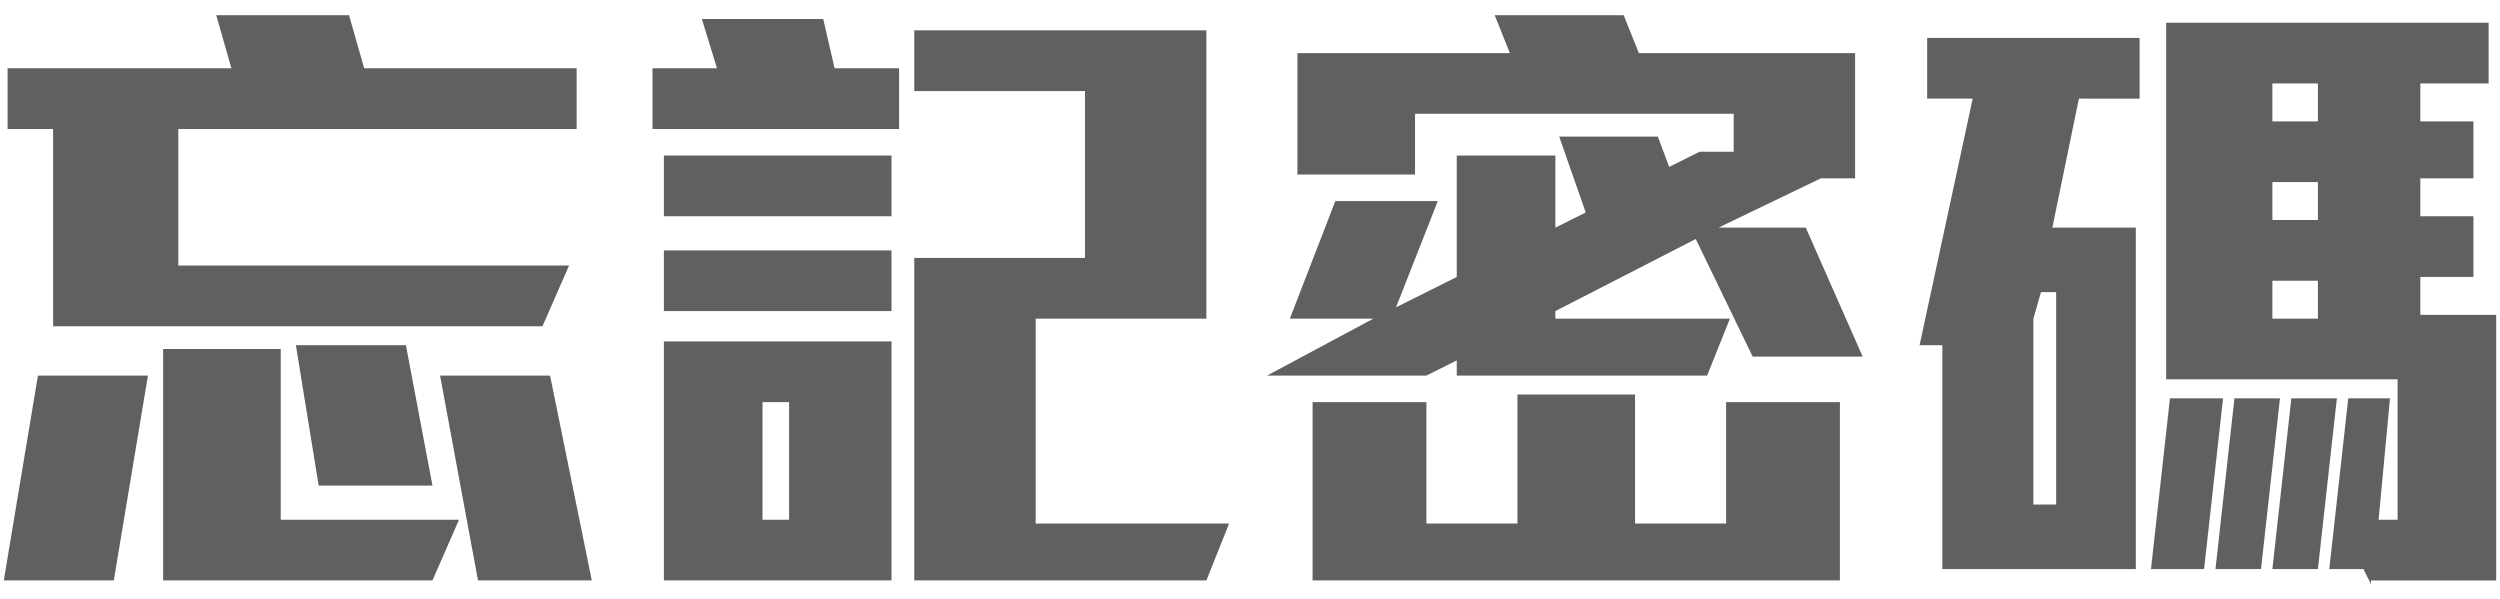
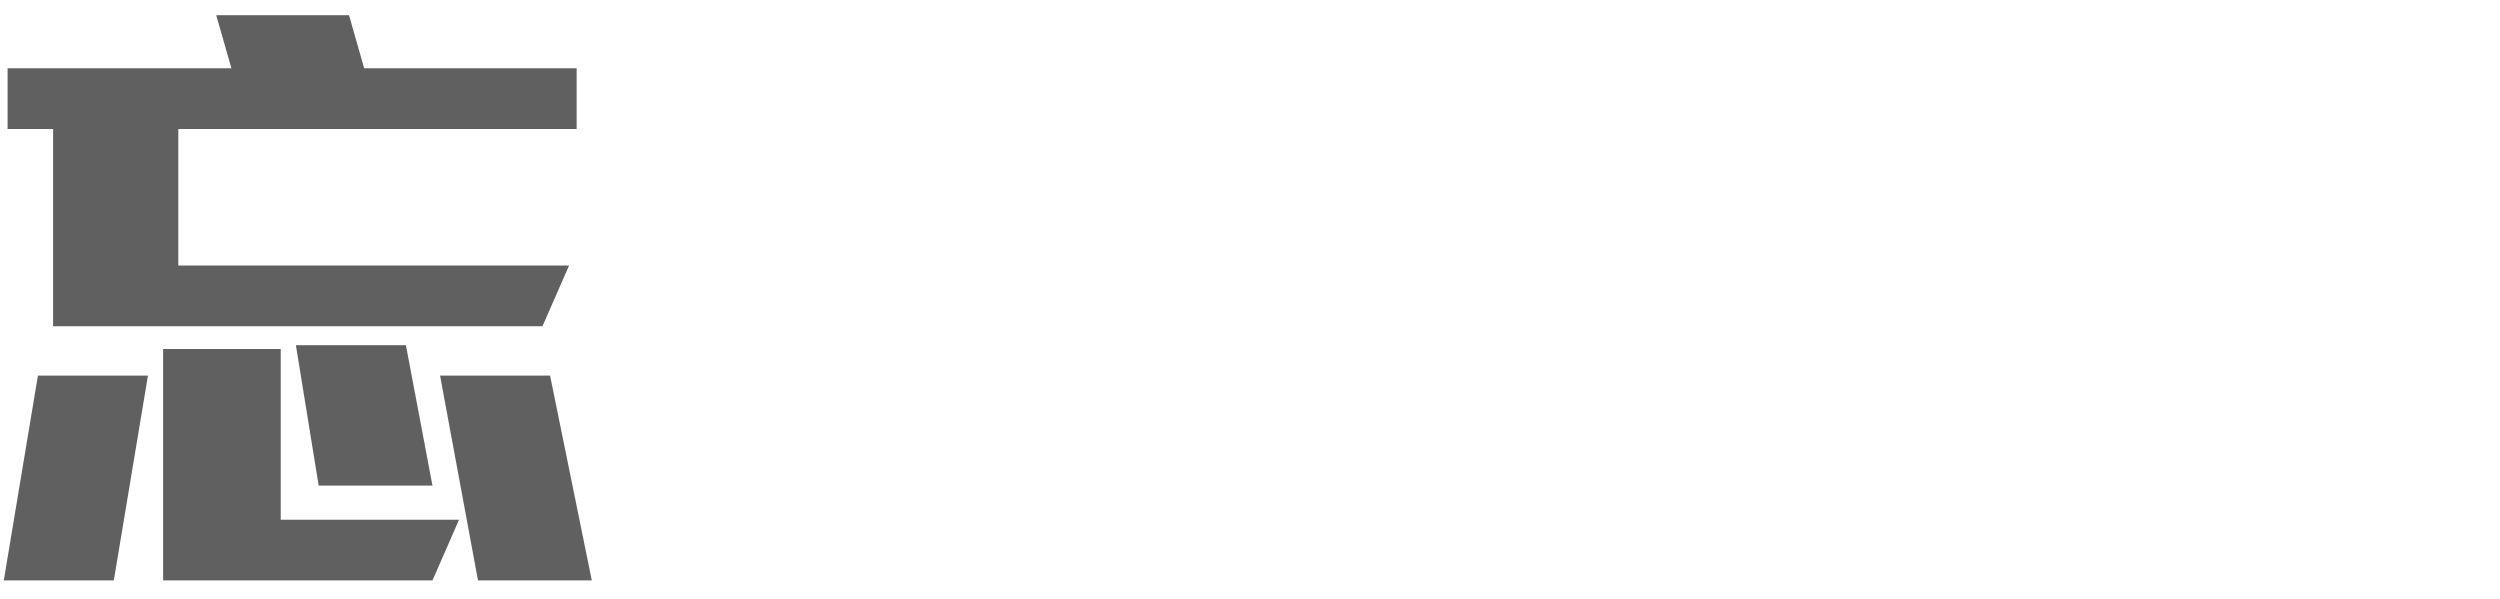
<svg xmlns="http://www.w3.org/2000/svg" version="1.1" id="圖層_1" x="0px" y="0px" viewBox="0 0 65.9 15.8" style="enable-background:new 0 0 65.9 15.8;" xml:space="preserve">
  <style type="text/css">
	.st0{fill:#606060;}
</style>
  <g>
    <path class="st0" d="M3,15.3H0.1L1,9.9h2.9L3,15.3z M4.7,3.4V7H15l-0.7,1.6H1.4V3.4H0.2V1.8h5.9L5.7,0.4h3.5l0.4,1.4h5.6v1.6H4.7z    M11.4,15.3H4.3V9.2h3.1v4.5h4.7L11.4,15.3z M8.4,12.8L7.8,9.1h2.9l0.7,3.7H8.4z M12.6,15.3l-1-5.4h2.9l1.1,5.4   C15.6,15.3,12.6,15.3,12.6,15.3z" />
-     <path class="st0" d="M17.2,3.4V1.8h1.7l-0.4-1.3h3.2L22,1.8h1.7v1.6H17.2z M17.5,5.8V4.1h6v1.6h-6V5.8z M17.5,8.2V6.6h6v1.6H17.5z    M17.5,15.3V9h6v6.3H17.5z M20.8,10.6h-0.7v3.1h0.7V10.6z M31.8,15.3h-7.7V6.8h4.5V2.4h-4.5V0.8h7.7v7.6h-4.5v5.4h5.1L31.8,15.3z" />
-     <path class="st0" d="M46.2,9.4l-1.5-3.1L41,8.2v0.2h4.6L45,9.9h-6.6V9.5l-0.8,0.4h-4.2l2.8-1.5H34l1.2-3.1h2.7l-1.1,2.8l1.6-0.8   V4.1H41V6l0.8-0.4l-0.7-2h2.6L44,4.4L44.8,4h0.9V3h-8.4v1.6h-3.1V1.4h5.6l-0.4-1h3.4l0.4,1h5.7v3.3H48L45.3,6h2.3l1.5,3.4H46.2z    M34.6,15.3v-4.7h3v3.2H40v-3.4h3.1v3.4h2.4v-3.2h3v4.7C48.5,15.3,34.6,15.3,34.6,15.3z" />
-     <path class="st0" d="M54.8,2.6L54.1,6h2.2v9h-5.1V9.1h-0.6L52,2.6h-1.2V1h5.6v1.6H54.8z M54.2,7.7h-0.4l-0.2,0.7v4.9h0.6   C54.2,13.3,54.2,7.7,54.2,7.7z M58.1,15h-1.4l0.5-4.5h1.4L58.1,15z M62.5,15.4L62.3,15h-0.9l0.5-4.5H63l-0.3,3.2h0.5V10h-6.1V0.6   h8.5v1.6h-1.8v1h1.4v1.5h-1.4v1h1.4v1.6h-1.4v1h2v7h-3.3V15.4z M59.6,15h-1.2l0.5-4.5h1.2L59.6,15z M61.1,15h-1.2l0.5-4.5h1.2   L61.1,15z M61.1,2.2h-1.2v1h1.2V2.2z M61.1,4.8h-1.2v1h1.2V4.8z M61.1,7.4h-1.2v1h1.2V7.4z" />
  </g>
</svg>